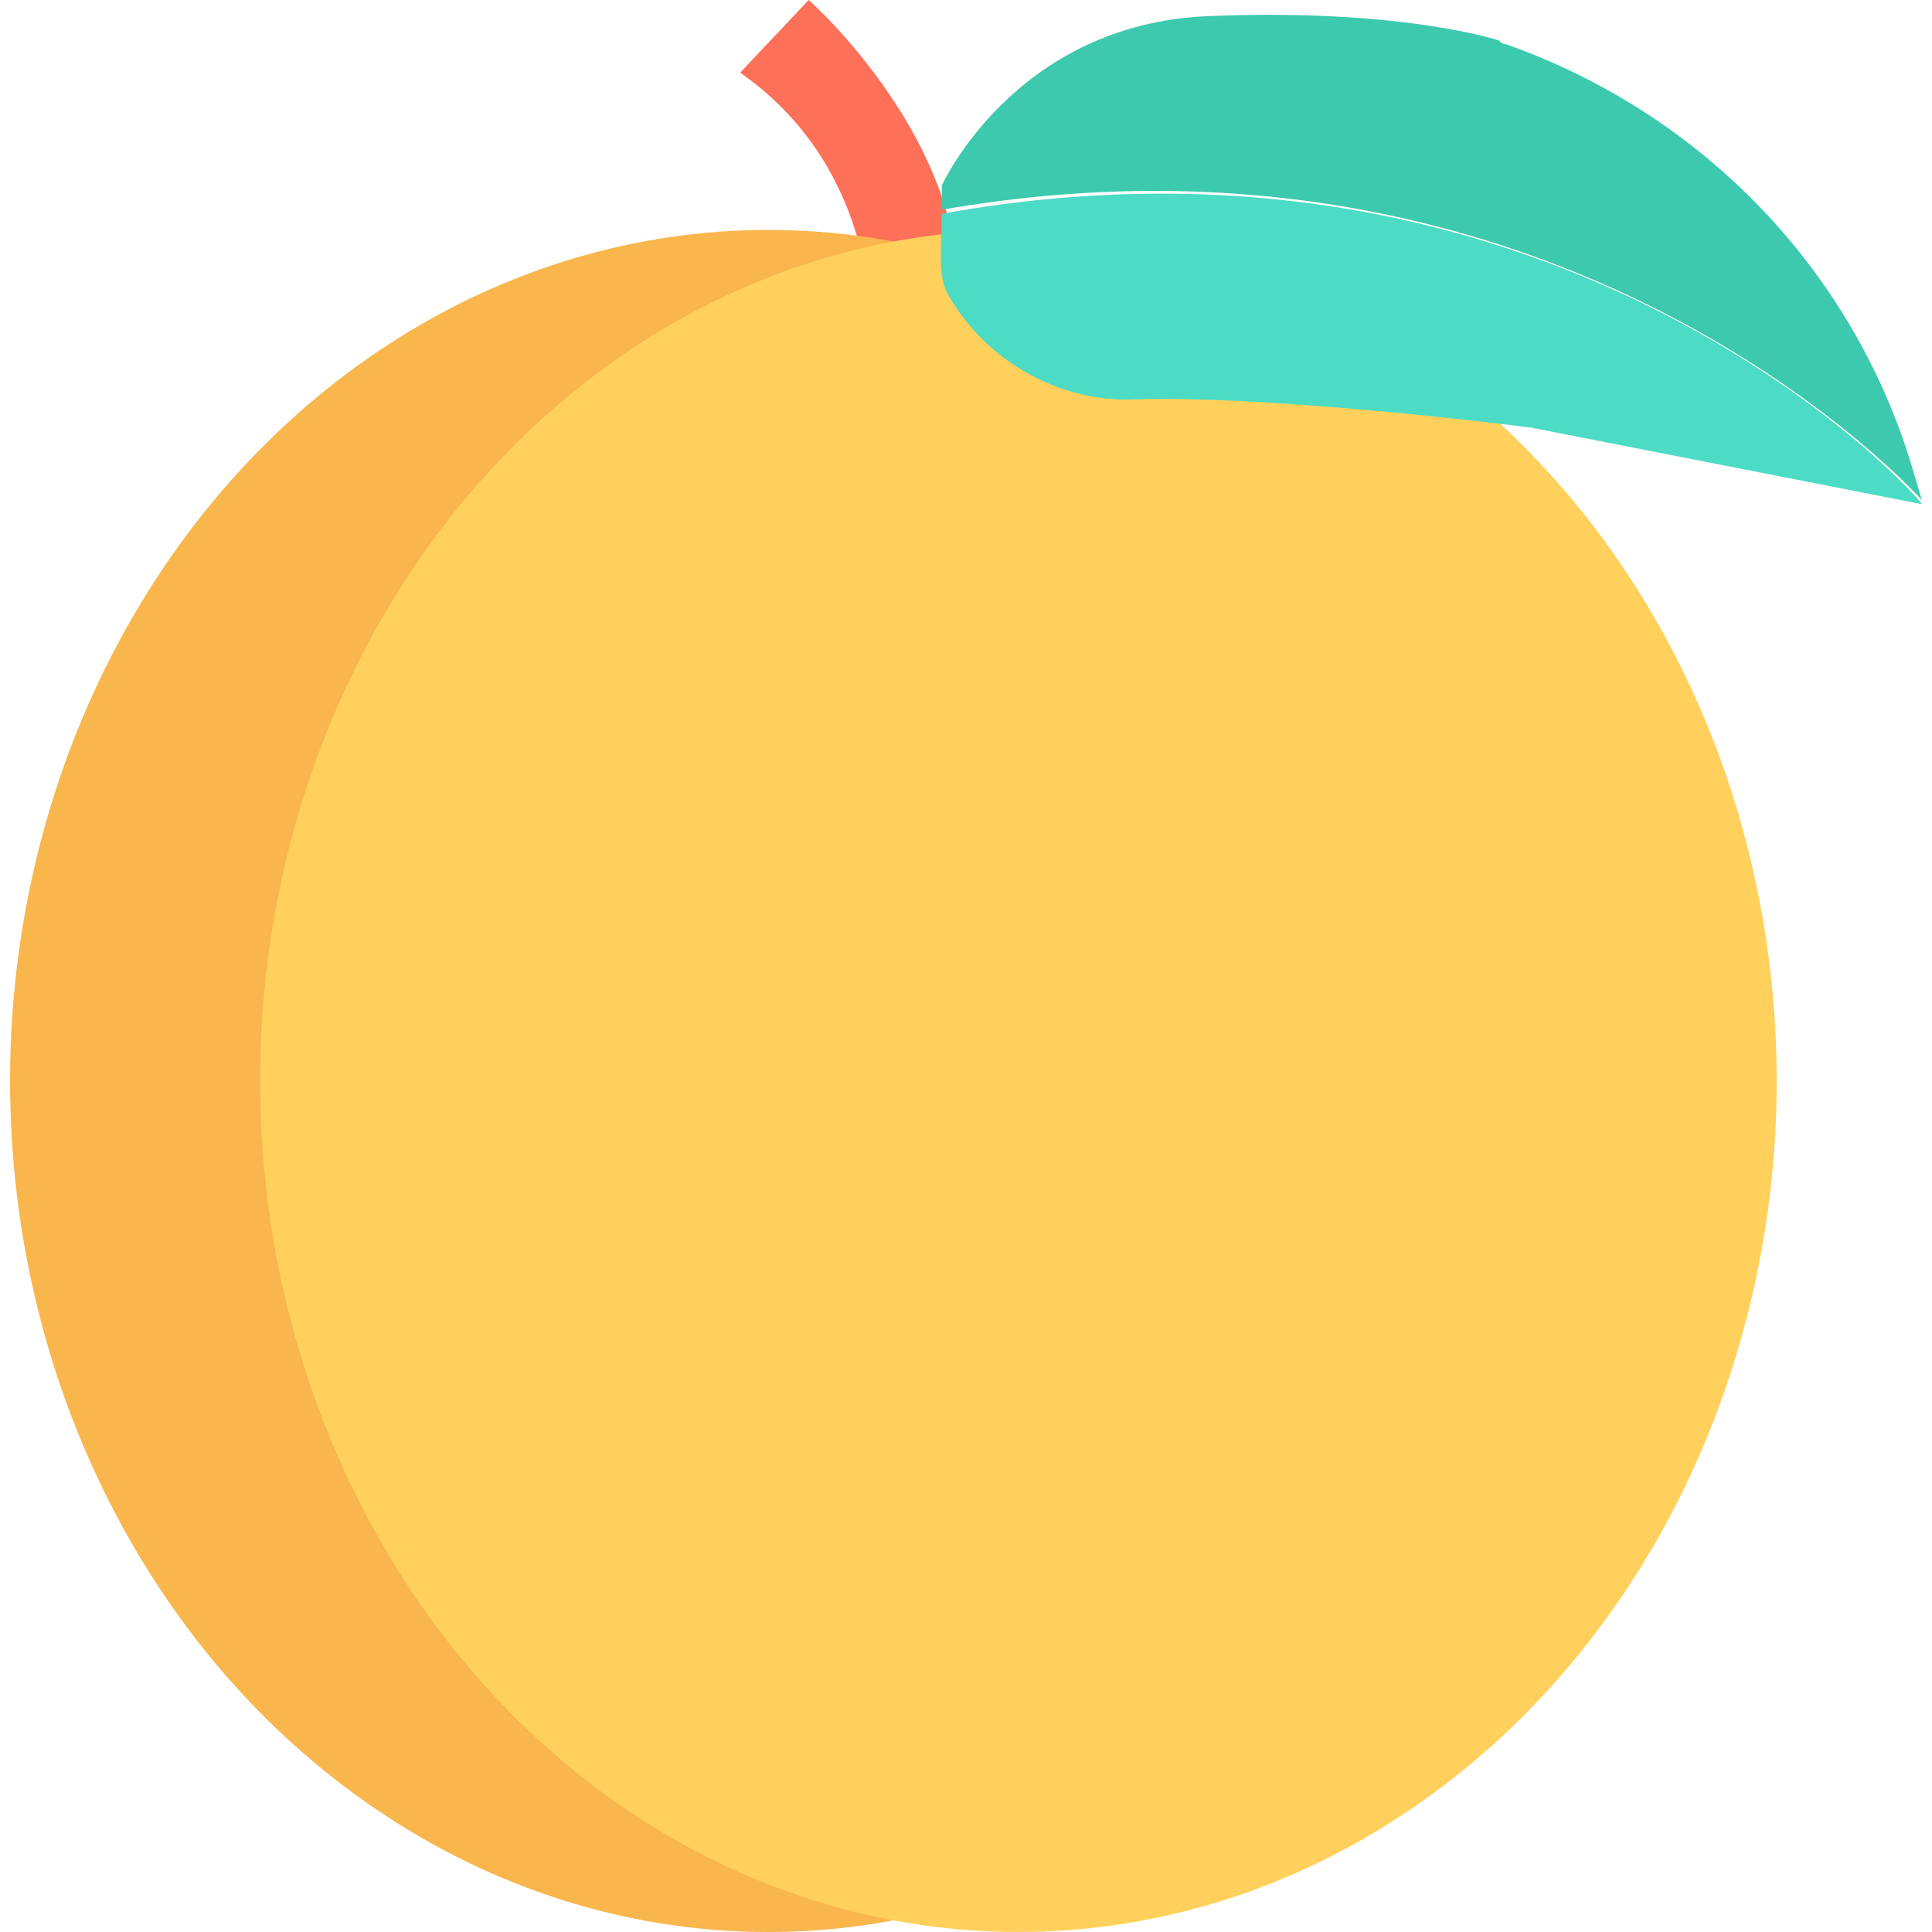
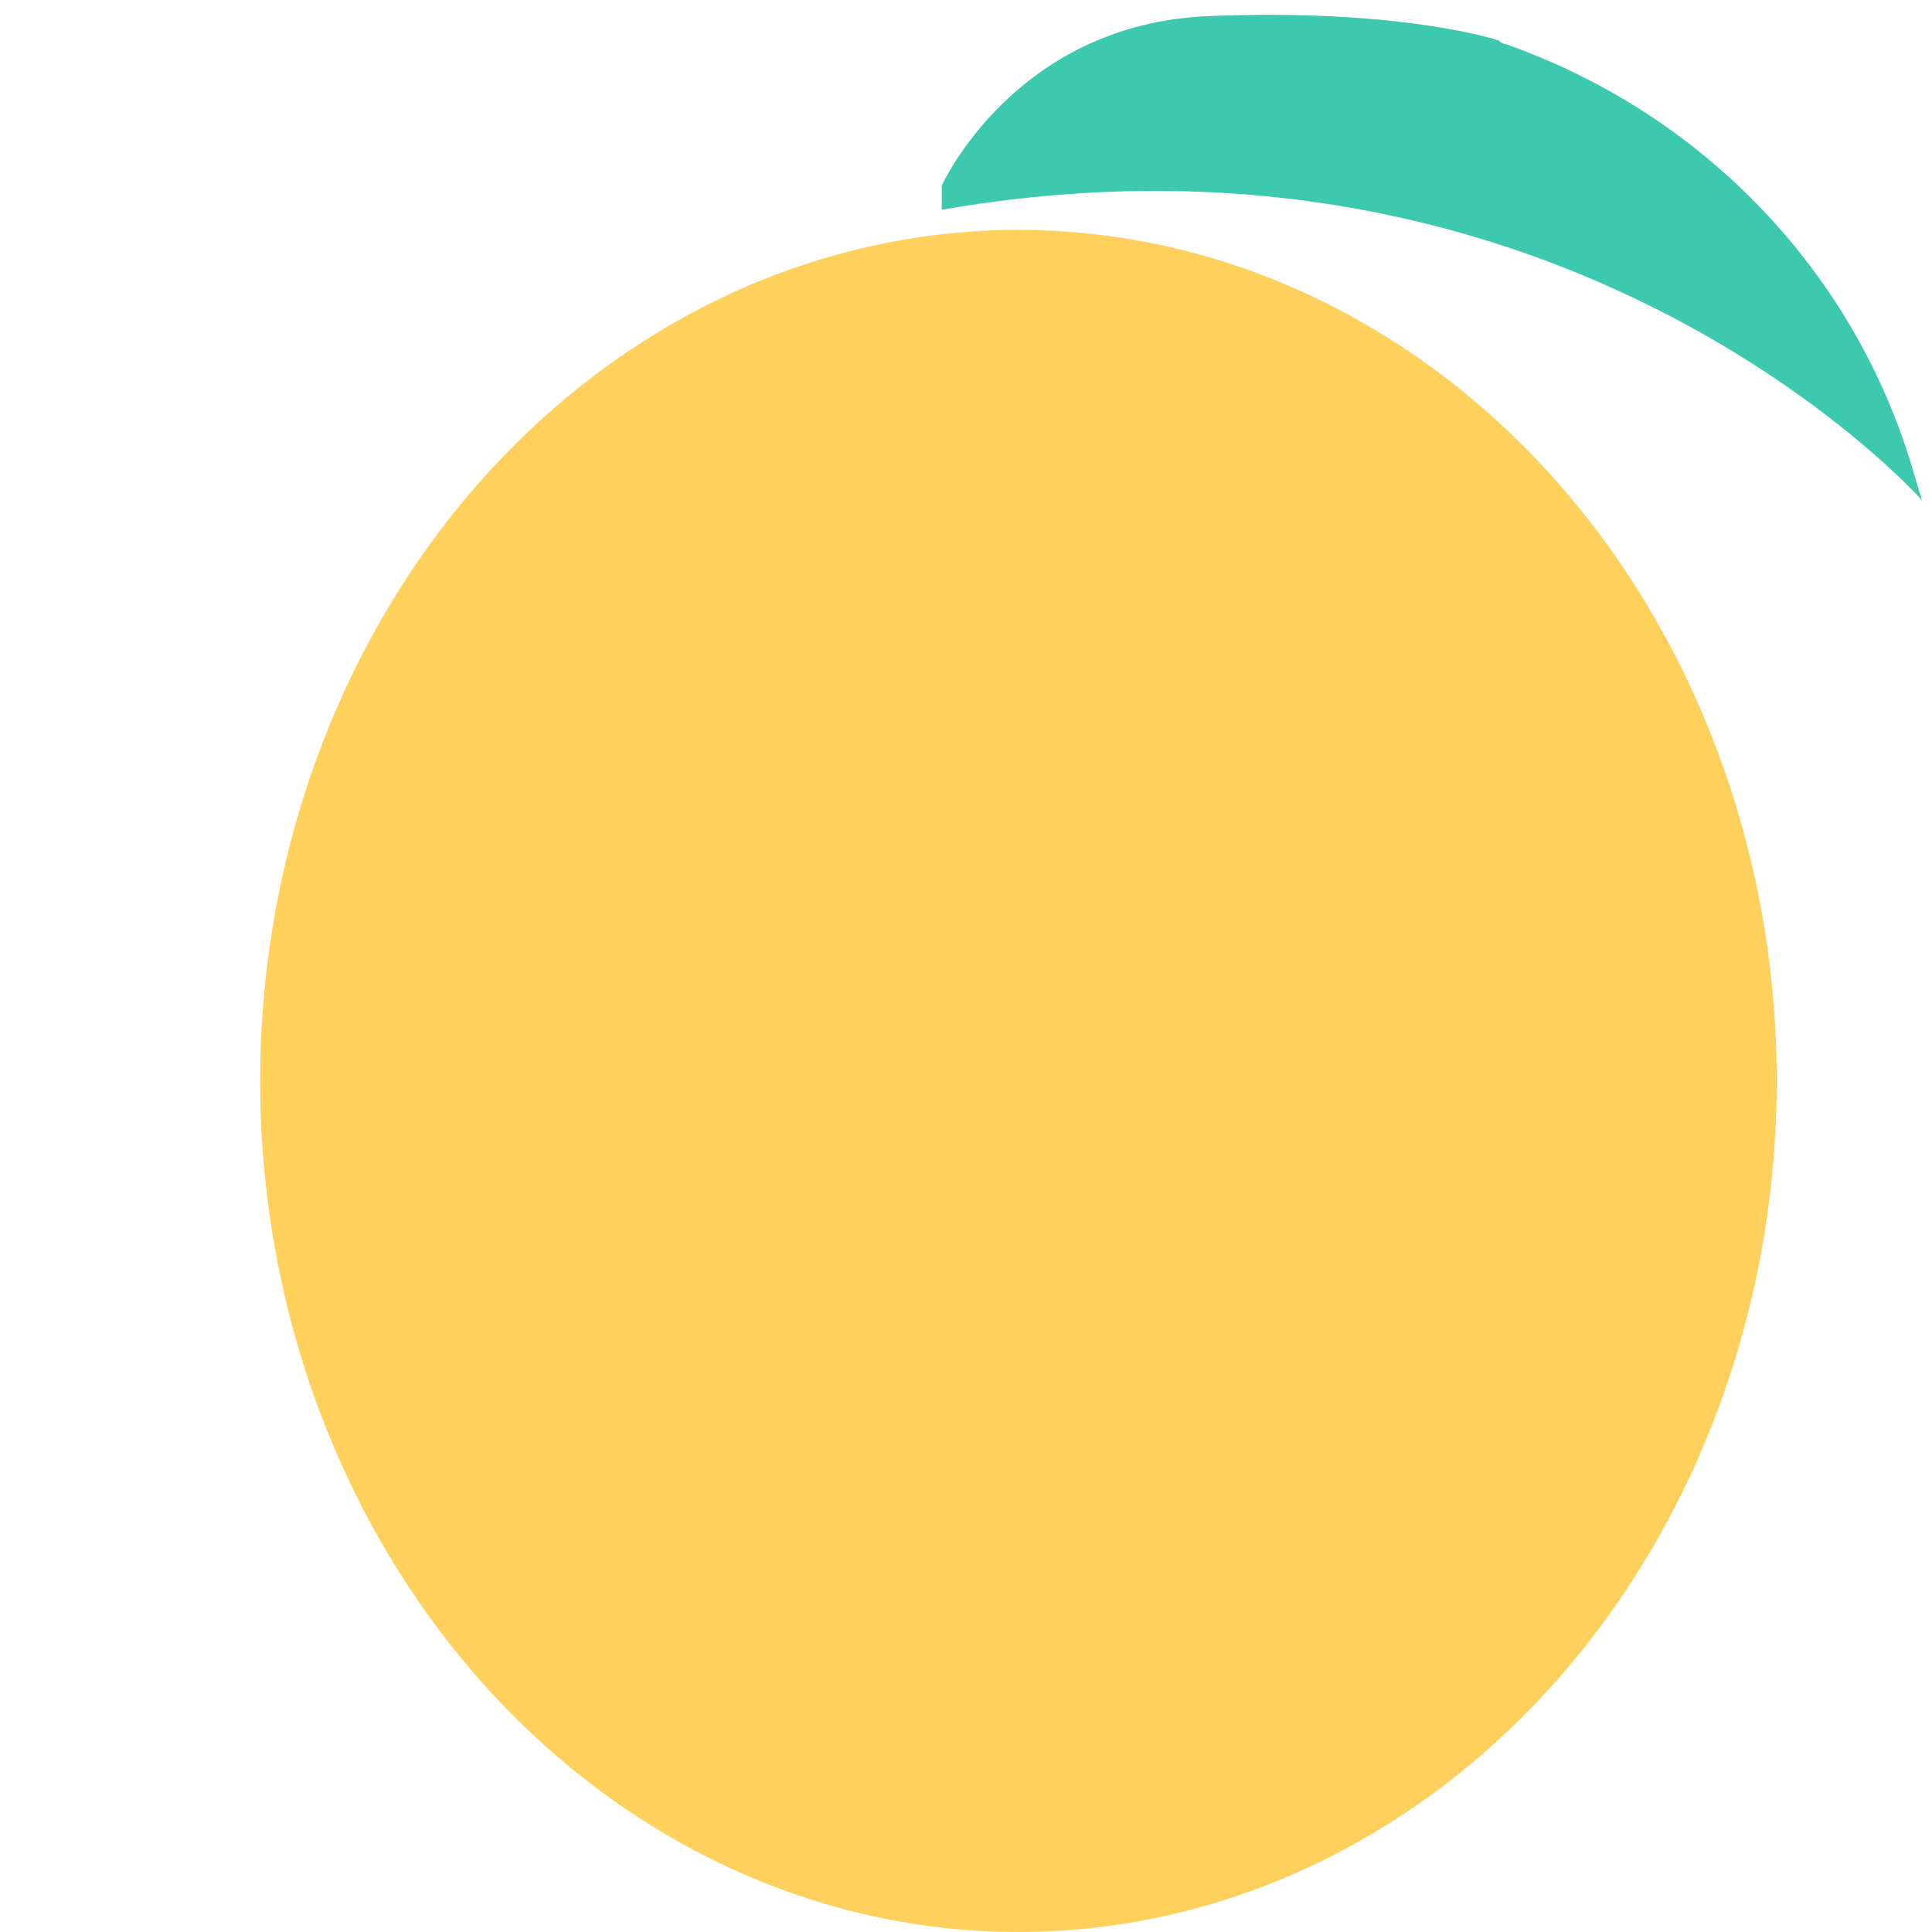
<svg xmlns="http://www.w3.org/2000/svg" height="800px" width="800px" version="1.1" id="Layer_1" viewBox="0 0 500.506 500.506" xml:space="preserve">
-   <path style="fill:#FF7058;" d="M225.175,99.265c0,0,8.359-51.2-33.437-80.457L209.502,0c0,0,52.245,45.976,35.527,96.131  C230.4,145.241,225.175,99.265,225.175,99.265z" />
-   <ellipse style="fill:#F8B64C;" cx="199.053" cy="280.033" rx="196.441" ry="220.473" />
  <ellipse style="fill:#FFD15C;" cx="263.837" cy="280.033" rx="196.441" ry="220.473" />
  <path style="fill:#3DC9AE;" d="M390.269,11.494c-1.045,0-2.09-1.045-2.09-1.045S363.102,2.09,312.947,4.18  s-68.963,43.886-68.963,43.886c0,2.09,0,4.18,0,6.269c161.959-28.212,253.91,75.233,253.91,75.233l-3.135-10.449  C479.086,68.963,440.424,29.257,390.269,11.494z" />
-   <path style="fill:#4CDBC4;" d="M243.984,55.38c0,7.314-1.045,14.629,1.045,19.853c9.404,17.763,29.257,29.257,49.11,28.212  c37.616-1.045,102.4,7.314,102.4,7.314l101.355,19.853C497.894,129.567,405.943,26.122,243.984,55.38z" />
</svg>